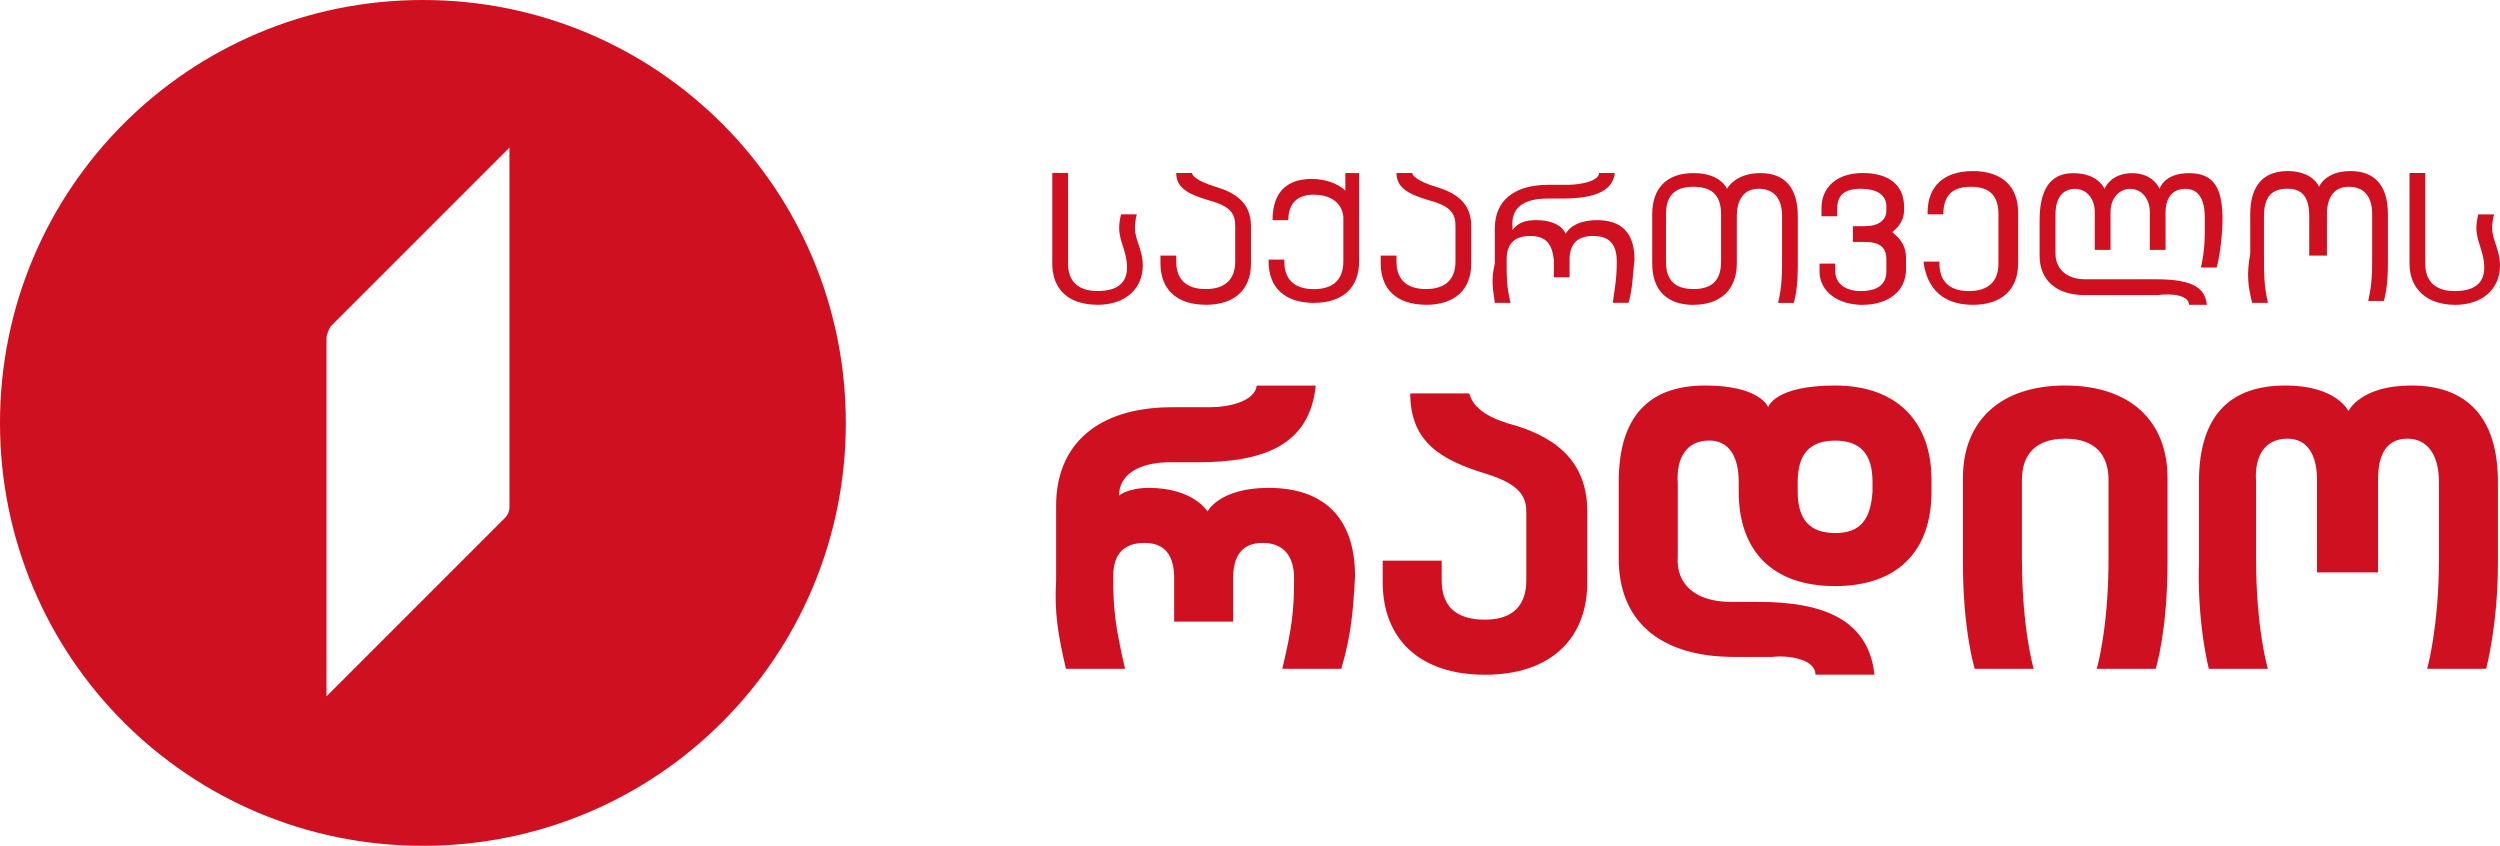
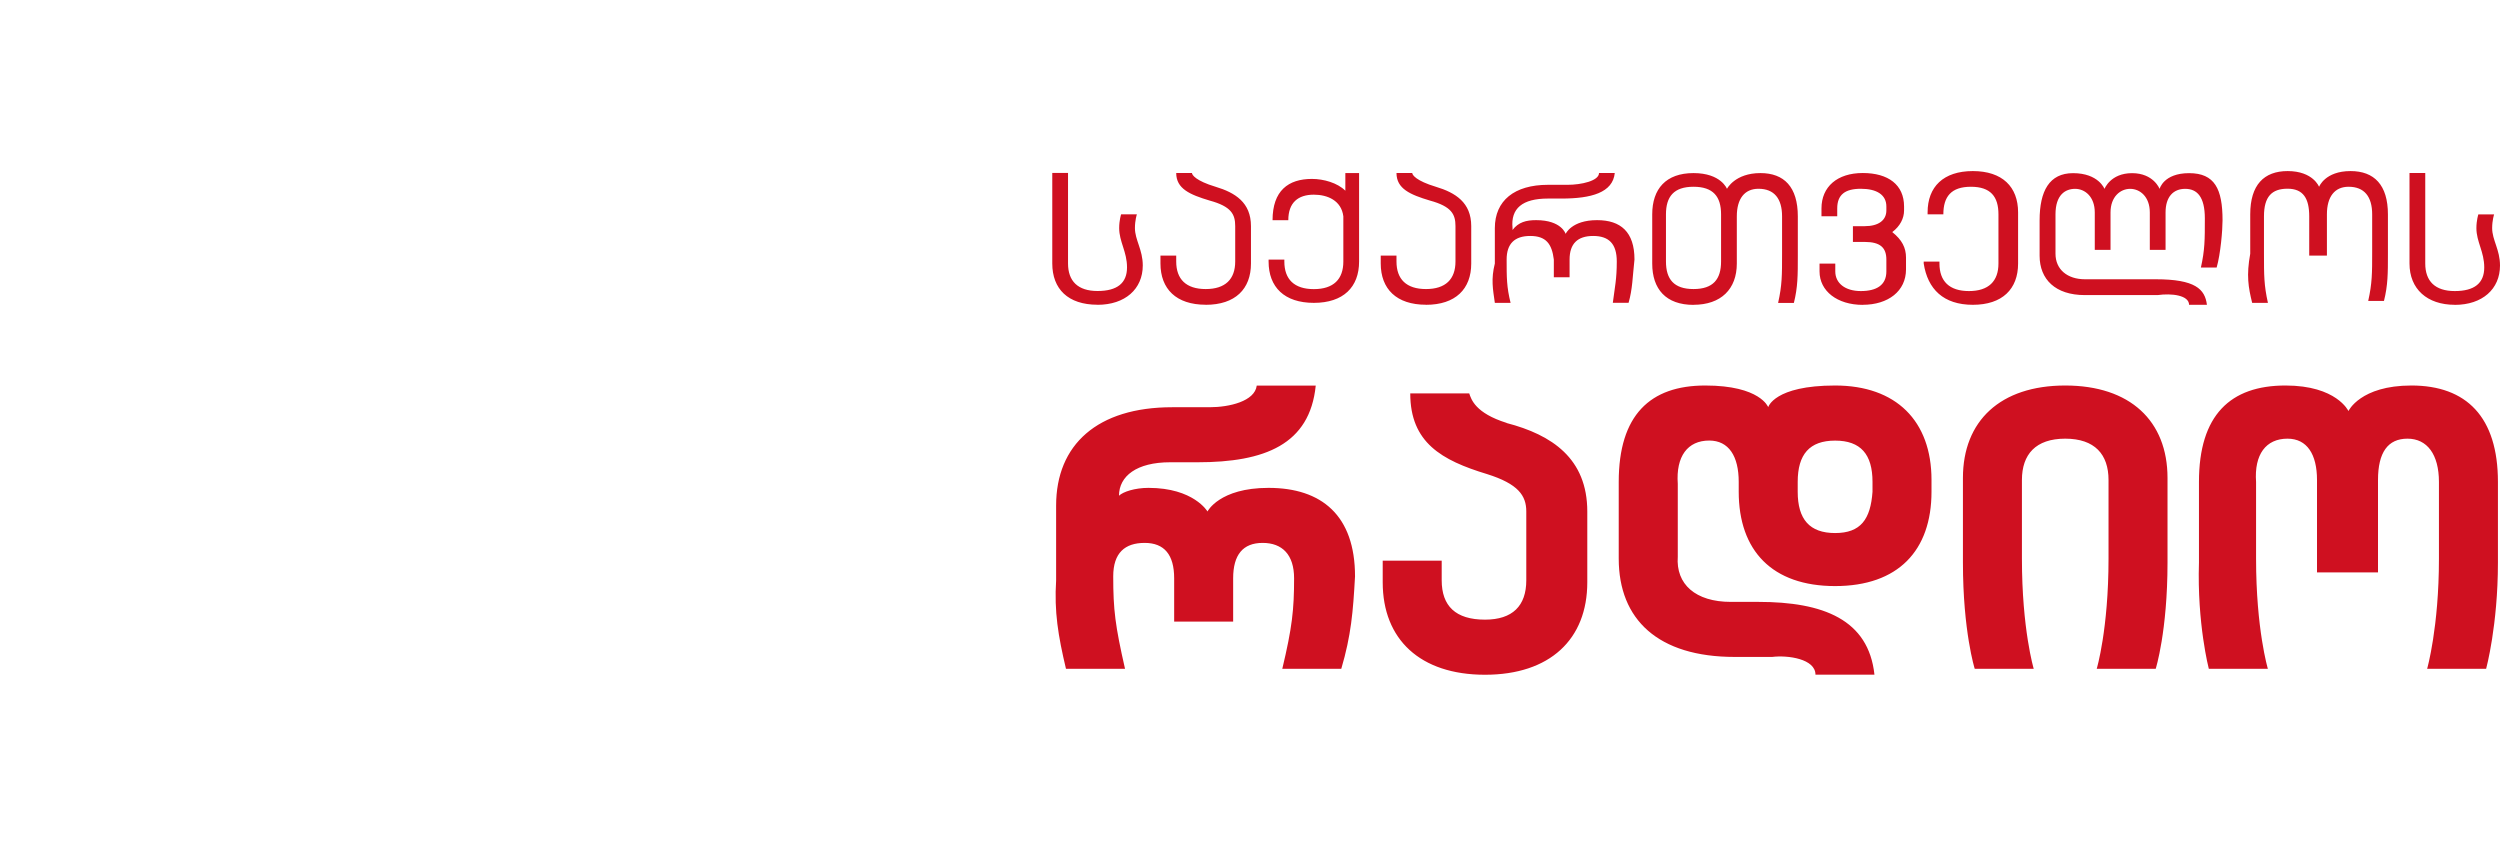
<svg xmlns="http://www.w3.org/2000/svg" id="_Шар_1" data-name="Шар 1" viewBox="0 0 385.66 130.48">
  <defs>
    <style>
      .cls-1 {
        fill: #cf1020;
        stroke-width: 0px;
      }
    </style>
  </defs>
-   <path class="cls-1" d="m65.24,0C29.13,0,0,29.13,0,65.24s29.13,65.24,65.24,65.24,65.24-29.13,65.24-65.24S101.35,0,65.24,0m13.35,78.29c0,.61-.3,1.21-.61,1.52l-27.61,27.61v-55.22c0-.61.3-1.21.61-1.82l27.61-27.61s0,55.53,0,55.53Z" />
  <path class="cls-1" d="m378.68,47.03c4.25,0,6.98-2.43,6.98-6.07,0-2.43-1.21-3.94-1.21-5.77,0-1.21.3-2.12.3-2.12h-2.43s-.3.91-.3,2.12c0,2.12,1.21,3.64,1.21,6.07s-1.52,3.64-4.55,3.64-4.55-1.52-4.55-4.25v-13.96h-2.43v13.96c0,3.94,2.73,6.37,6.98,6.37m-31.25-.3h2.43c-.61-2.73-.61-4.25-.61-7.59v-5.77c0-3.03,1.21-4.25,3.64-4.25s3.34,1.52,3.34,4.25v6.07h2.73v-6.37c0-2.73,1.21-4.25,3.34-4.25,2.43,0,3.64,1.52,3.64,4.25v5.77c0,3.34,0,4.85-.61,7.59h2.43c.61-2.43.61-4.25.61-7.28v-6.07c0-4.55-2.12-6.68-5.77-6.68-3.94,0-4.85,2.43-4.85,2.43,0,0-.91-2.43-4.85-2.43-3.64,0-5.77,2.12-5.77,6.68v6.07c-.61,3.34-.3,5.16.3,7.59Zm-9.71.3h2.73c-.3-2.43-1.82-3.94-7.89-3.94h-10.92c-2.73,0-4.55-1.52-4.55-3.94v-6.07c0-3.03,1.52-3.94,3.03-3.94s3.03,1.21,3.03,3.64v5.77h2.43v-5.77c0-2.43,1.52-3.64,3.03-3.64s3.03,1.21,3.03,3.64v5.77h2.43v-5.77c0-2.43,1.21-3.64,3.03-3.64s3.03,1.21,3.03,4.55,0,4.85-.61,7.59h2.43c.61-2.12.91-5.77.91-7.28,0-4.85-1.21-7.28-5.16-7.28s-4.55,2.43-4.55,2.43c0,0-.91-2.43-4.25-2.43s-4.25,2.43-4.25,2.43c0,0-.91-2.43-4.85-2.43-3.64,0-5.16,2.73-5.16,7.28v5.46c0,3.64,2.43,6.07,6.98,6.07h11.23c2.12-.3,4.85,0,4.85,1.52Zm-33.38,0c4.55,0,6.98-2.43,6.98-6.37v-7.89c0-3.94-2.43-6.37-6.98-6.37s-6.98,2.43-6.98,6.37v.3h2.43c0-2.73,1.21-4.25,4.25-4.25s4.25,1.52,4.25,4.25v7.59c0,2.73-1.52,4.25-4.55,4.25s-4.55-1.52-4.55-4.25v-.3h-2.43v.3c.61,3.94,3.03,6.37,7.59,6.37Zm-16.99,0c3.94,0,6.68-2.12,6.68-5.46v-1.82c0-1.52-.61-2.73-2.12-3.94,1.21-.91,1.82-2.12,1.82-3.34v-.61c0-3.34-2.43-5.16-6.37-5.16s-6.37,2.12-6.37,5.46v1.21h2.43v-1.21c0-2.12,1.21-3.03,3.64-3.03s3.94.91,3.94,2.73v.61c0,1.52-1.21,2.43-3.34,2.43h-1.82v2.43h1.82c2.43,0,3.34.91,3.34,2.73v1.82c0,2.12-1.52,3.03-3.94,3.03s-3.94-1.21-3.94-3.03v-1.21h-2.43v1.21c0,3.03,2.73,5.16,6.68,5.16Zm-26.1-2.43c-3.03,0-4.25-1.52-4.25-4.25v-7.28c0-2.73,1.21-4.25,4.25-4.25s4.25,1.52,4.25,4.25v7.28c0,2.73-1.21,4.25-4.25,4.25Zm0,2.43c4.25,0,6.68-2.43,6.68-6.37v-7.28c0-2.73,1.21-4.25,3.34-4.25,2.43,0,3.64,1.52,3.64,4.25v5.77c0,3.34,0,4.85-.61,7.59h2.43c.61-2.43.61-4.25.61-7.28v-6.07c0-4.55-2.12-6.68-5.77-6.68-3.94,0-5.16,2.43-5.16,2.43,0,0-.91-2.43-5.16-2.43s-6.37,2.43-6.37,6.37v7.59c0,3.94,2.12,6.37,6.37,6.37Zm-30.65-.3h2.43c-.61-2.43-.61-3.94-.61-6.68,0-2.43,1.21-3.64,3.64-3.64s3.34,1.21,3.64,3.64v2.73h2.43v-2.73c0-2.43,1.21-3.64,3.64-3.64s3.64,1.21,3.64,3.94-.3,3.94-.61,6.37h2.43c.61-2.12.61-3.94.91-6.68,0-4.25-2.12-6.07-5.77-6.07-3.94,0-4.85,2.12-4.85,2.12,0,0-.61-2.12-4.55-2.12-1.52,0-2.73.3-3.64,1.52v-.3c-.3-3.03,1.52-4.55,5.46-4.55h2.12c4.55,0,7.89-.91,8.19-3.94h-2.43c0,1.21-2.73,1.82-4.85,1.82h-3.03c-5.16,0-8.19,2.43-8.19,6.68v5.46c-.61,2.43-.3,3.94,0,6.07Zm-10.62.3c4.55,0,6.98-2.43,6.98-6.37v-5.77c0-3.64-2.43-5.16-5.46-6.07s-3.64-1.82-3.64-2.12h-2.43c0,2.43,2.12,3.34,5.16,4.25,3.34.91,3.94,2.12,3.94,3.94v5.46c0,2.73-1.52,4.25-4.55,4.25s-4.55-1.52-4.55-4.25v-.91h-2.43v1.21c0,3.94,2.43,6.37,6.98,6.37Zm-12.44-20.33v2.73c-1.21-1.21-3.34-1.82-5.16-1.82-3.64,0-6.07,1.82-6.07,6.37h2.43c0-2.73,1.52-3.94,3.94-3.94,2.12,0,4.25.91,4.55,3.34v6.98c0,2.73-1.52,4.25-4.55,4.25s-4.55-1.52-4.55-4.25v-.3h-2.43v.3c0,3.94,2.43,6.37,6.98,6.37s6.98-2.43,6.98-6.37v-13.65h-2.12Zm-21.54,20.33c4.55,0,6.98-2.43,6.98-6.37v-5.77c0-3.64-2.43-5.16-5.46-6.07s-3.64-1.82-3.64-2.12h-2.43c0,2.43,2.12,3.34,5.16,4.25,3.34.91,3.94,2.12,3.94,3.94v5.46c0,2.73-1.52,4.25-4.55,4.25s-4.55-1.52-4.55-4.25v-.91h-2.43v1.21c0,3.94,2.43,6.37,6.98,6.37Zm-16.69,0c4.25,0,6.98-2.43,6.98-6.07,0-2.43-1.21-3.94-1.21-5.77,0-1.21.3-2.12.3-2.12h-2.43s-.3.91-.3,2.12c0,2.12,1.21,3.64,1.21,6.07s-1.52,3.64-4.55,3.64-4.55-1.52-4.55-4.25v-13.96h-2.43v13.96c0,3.94,2.43,6.37,6.98,6.37Z" />
  <path class="cls-1" d="m340.75,103.17h9.1s-1.82-6.07-1.82-16.99v-11.83c-.3-4.25,1.52-6.68,4.85-6.68,3.03,0,4.55,2.43,4.55,6.37v14.26h9.41v-14.26c0-4.25,1.52-6.37,4.55-6.37s4.85,2.43,4.85,6.68v11.83c0,10.62-1.82,16.99-1.82,16.99h9.1s1.82-6.68,1.82-16.39v-12.44c0-10.01-4.85-14.87-13.35-14.87-7.89,0-9.71,3.94-9.71,3.94,0,0-1.82-3.94-9.71-3.94-8.5,0-13.35,4.55-13.35,14.87v12.44c-.3,9.41,1.52,16.39,1.52,16.39m-36.11,0h9.1s-1.82-6.07-1.82-16.99v-12.14c0-3.94,2.12-6.37,6.68-6.37s6.68,2.43,6.68,6.37v12.14c0,10.92-1.82,16.99-1.82,16.99h9.1s1.82-5.77,1.82-16.39v-13.05c0-8.8-5.77-14.26-15.78-14.26s-15.78,5.46-15.78,14.26v13.05c0,10.62,1.82,16.39,1.82,16.39Zm-21.54-20.94c-3.94,0-5.77-2.12-5.77-6.37v-1.52c0-4.25,1.82-6.37,5.77-6.37s5.77,2.12,5.77,6.37v1.52c-.3,4.25-1.82,6.37-5.77,6.37Zm-3.03,21.85h9.1c-.91-8.5-7.89-11.23-17.9-11.23h-4.25c-5.46,0-8.5-2.73-8.19-6.98v-11.23c-.3-4.25,1.52-6.68,4.85-6.68,3.03,0,4.55,2.43,4.55,6.37v1.52c0,9.1,5.16,14.56,14.87,14.56s14.87-5.46,14.87-14.56v-1.82c0-9.1-5.46-14.56-14.87-14.56s-10.32,3.34-10.32,3.34c0,0-1.21-3.34-9.71-3.34s-13.35,4.55-13.35,14.87v11.83c0,9.41,6.07,15.17,17.9,15.17h5.77c2.43-.3,6.68.3,6.68,2.73Zm-47.64-38.84c-4.85-1.52-5.46-3.64-5.77-4.55h-9.1c0,7.59,4.85,10.32,11.83,12.44,4.85,1.52,6.07,3.34,6.07,5.77v10.62c0,3.94-2.12,6.07-6.37,6.07-4.55,0-6.68-2.12-6.68-6.07v-3.03h-9.1v3.34c0,8.8,5.77,14.26,15.78,14.26s15.78-5.46,15.78-14.26v-10.92c0-8.19-5.46-11.83-12.44-13.65Zm-67.97,37.93h9.1c-1.52-6.68-1.82-9.1-1.82-14.26,0-3.64,1.82-5.16,4.85-5.16s4.55,1.82,4.55,5.46v6.68h9.1v-6.68c0-3.64,1.52-5.46,4.55-5.46s4.85,1.82,4.85,5.46c0,4.85-.3,7.59-1.82,13.96h9.1c1.52-5.16,1.82-8.8,2.12-14.26,0-9.41-5.16-13.65-13.35-13.65-7.59,0-9.41,3.64-9.41,3.64,0,0-2.12-3.64-9.1-3.64-2.12,0-3.94.61-4.55,1.21,0-3.03,2.73-5.16,7.89-5.16h4.25c10.32,0,17.3-2.73,18.21-11.83h-9.1c-.3,2.43-4.25,3.34-7.28,3.34h-5.77c-11.53,0-17.9,5.77-17.9,15.17v11.53c-.3,4.85.3,8.5,1.52,13.65Z" />
</svg>